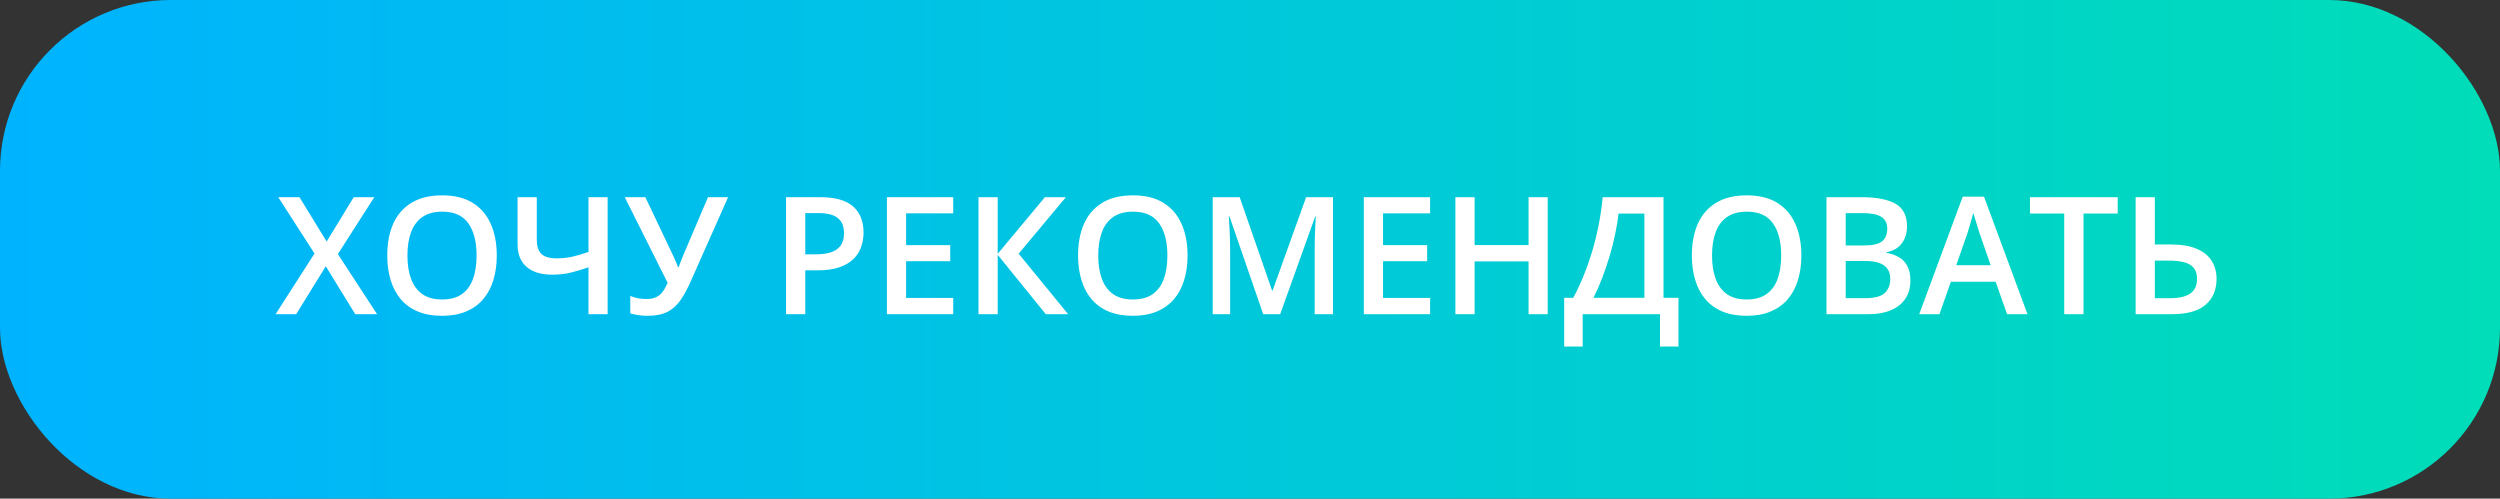
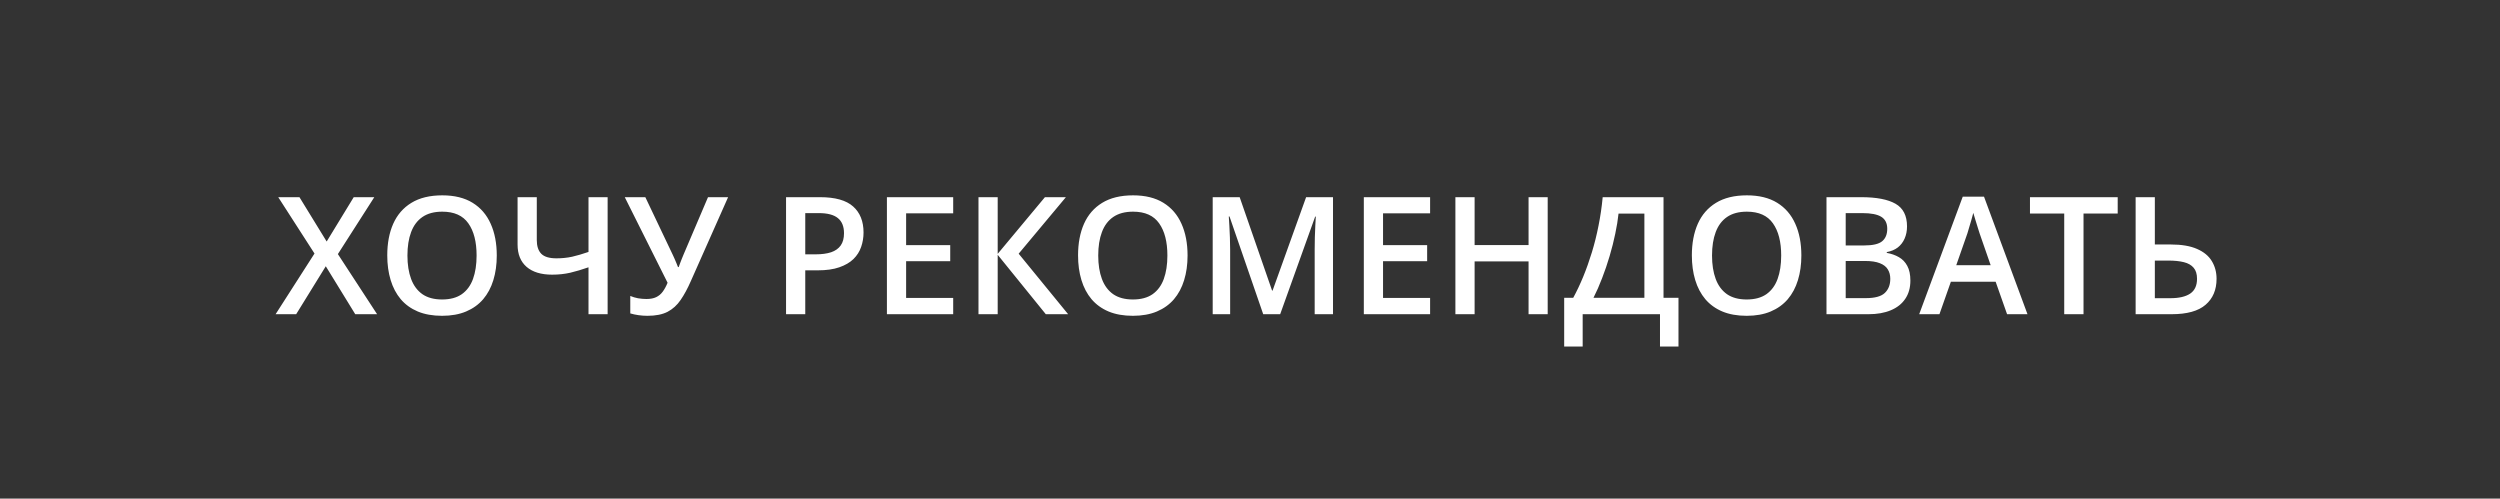
<svg xmlns="http://www.w3.org/2000/svg" width="366" height="73" viewBox="0 0 366 73" fill="none">
  <rect x="0" y="0" width="366" height="73" fill="#333333" stroke="none" />
-   <rect width="366" height="73" rx="25" fill="url(#paint0_linear_254_1426)" />
  <path d="M55.207 46H52.008L47.695 38.98L43.359 46H40.348L46.043 37.117L40.734 28.867H43.84L47.824 35.359L51.785 28.867H54.797L49.465 37.199L55.207 46ZM72.727 37.41C72.727 38.73 72.559 39.934 72.223 41.02C71.894 42.098 71.398 43.027 70.734 43.809C70.07 44.582 69.238 45.18 68.238 45.602C67.238 46.023 66.066 46.234 64.723 46.234C63.355 46.234 62.168 46.023 61.16 45.602C60.16 45.18 59.328 44.578 58.664 43.797C58.008 43.016 57.516 42.082 57.188 40.996C56.859 39.91 56.695 38.707 56.695 37.387C56.695 35.621 56.984 34.082 57.562 32.77C58.148 31.449 59.035 30.426 60.223 29.699C61.418 28.965 62.926 28.598 64.746 28.598C66.527 28.598 68.008 28.961 69.188 29.688C70.367 30.414 71.25 31.438 71.836 32.758C72.43 34.07 72.727 35.621 72.727 37.41ZM59.648 37.41C59.648 38.73 59.828 39.875 60.188 40.844C60.547 41.805 61.098 42.547 61.84 43.07C62.59 43.586 63.551 43.844 64.723 43.844C65.902 43.844 66.863 43.586 67.606 43.07C68.348 42.547 68.894 41.805 69.246 40.844C69.598 39.875 69.773 38.73 69.773 37.41C69.773 35.402 69.371 33.832 68.566 32.699C67.769 31.559 66.496 30.988 64.746 30.988C63.574 30.988 62.609 31.246 61.852 31.762C61.102 32.277 60.547 33.016 60.188 33.977C59.828 34.93 59.648 36.074 59.648 37.41ZM88.957 46H86.156V39.133C85.195 39.469 84.301 39.734 83.473 39.93C82.644 40.117 81.766 40.211 80.836 40.211C79.227 40.211 77.981 39.832 77.098 39.074C76.215 38.309 75.773 37.219 75.773 35.805V28.867H78.586V35.148C78.586 36.031 78.805 36.699 79.242 37.152C79.688 37.598 80.426 37.82 81.457 37.82C82.269 37.82 83.035 37.742 83.754 37.586C84.473 37.422 85.273 37.188 86.156 36.883V28.867H88.957V46ZM106.594 28.867L101.145 41.137C100.668 42.23 100.168 43.156 99.644 43.914C99.129 44.672 98.492 45.25 97.734 45.648C96.977 46.039 95.996 46.234 94.793 46.234C94.356 46.234 93.918 46.203 93.481 46.141C93.043 46.078 92.641 45.992 92.273 45.883V43.328C92.625 43.477 93.004 43.59 93.41 43.668C93.824 43.738 94.234 43.773 94.641 43.773C95.211 43.773 95.684 43.684 96.059 43.504C96.441 43.324 96.762 43.059 97.019 42.707C97.285 42.348 97.523 41.91 97.734 41.395L91.465 28.867H94.477L98.519 37.363C98.582 37.496 98.66 37.668 98.754 37.879C98.848 38.082 98.938 38.293 99.023 38.512C99.117 38.723 99.195 38.918 99.258 39.098H99.363C99.418 38.941 99.484 38.758 99.562 38.547C99.648 38.328 99.734 38.105 99.82 37.879C99.914 37.652 99.996 37.453 100.066 37.281L103.652 28.867H106.594ZM120.059 28.867C122.27 28.867 123.883 29.32 124.898 30.227C125.914 31.133 126.422 32.402 126.422 34.035C126.422 34.777 126.305 35.484 126.07 36.156C125.844 36.82 125.469 37.41 124.945 37.926C124.422 38.434 123.73 38.836 122.871 39.133C122.02 39.43 120.969 39.578 119.719 39.578H117.891V46H115.078V28.867H120.059ZM119.871 31.199H117.891V37.234H119.426C120.309 37.234 121.059 37.133 121.676 36.93C122.293 36.719 122.762 36.387 123.082 35.934C123.402 35.48 123.562 34.883 123.562 34.141C123.562 33.148 123.262 32.41 122.66 31.926C122.066 31.441 121.137 31.199 119.871 31.199ZM139.547 46H129.844V28.867H139.547V31.234H132.656V35.887H139.113V38.242H132.656V43.621H139.547V46ZM156.375 46H153.105L146.062 37.305V46H143.25V28.867H146.062V37.164L152.977 28.867H156.047L149.133 37.141L156.375 46ZM173.859 37.41C173.859 38.73 173.691 39.934 173.355 41.02C173.027 42.098 172.531 43.027 171.867 43.809C171.203 44.582 170.371 45.18 169.371 45.602C168.371 46.023 167.199 46.234 165.855 46.234C164.488 46.234 163.301 46.023 162.293 45.602C161.293 45.18 160.461 44.578 159.797 43.797C159.141 43.016 158.648 42.082 158.32 40.996C157.992 39.91 157.828 38.707 157.828 37.387C157.828 35.621 158.117 34.082 158.695 32.77C159.281 31.449 160.168 30.426 161.355 29.699C162.551 28.965 164.059 28.598 165.879 28.598C167.66 28.598 169.141 28.961 170.32 29.688C171.5 30.414 172.383 31.438 172.969 32.758C173.562 34.07 173.859 35.621 173.859 37.41ZM160.781 37.41C160.781 38.73 160.961 39.875 161.32 40.844C161.68 41.805 162.23 42.547 162.973 43.07C163.723 43.586 164.684 43.844 165.855 43.844C167.035 43.844 167.996 43.586 168.738 43.07C169.48 42.547 170.027 41.805 170.379 40.844C170.73 39.875 170.906 38.73 170.906 37.41C170.906 35.402 170.504 33.832 169.699 32.699C168.902 31.559 167.629 30.988 165.879 30.988C164.707 30.988 163.742 31.246 162.984 31.762C162.234 32.277 161.68 33.016 161.32 33.977C160.961 34.93 160.781 36.074 160.781 37.41ZM184.934 46L180 31.691H179.895C179.918 32.012 179.945 32.449 179.977 33.004C180.008 33.559 180.035 34.152 180.059 34.785C180.082 35.418 180.094 36.023 180.094 36.602V46H177.539V28.867H181.488L186.234 42.543H186.305L191.215 28.867H195.152V46H192.469V36.461C192.469 35.938 192.477 35.371 192.492 34.762C192.516 34.152 192.539 33.574 192.562 33.027C192.594 32.48 192.617 32.043 192.633 31.715H192.539L187.418 46H184.934ZM209.367 46H199.664V28.867H209.367V31.234H202.477V35.887H208.934V38.242H202.477V43.621H209.367V46ZM226.582 46H223.781V38.266H215.883V46H213.07V28.867H215.883V35.875H223.781V28.867H226.582V46ZM243.539 28.867V43.598H245.73V50.734H243.023V46H231.703V50.734H228.996V43.598H230.32C230.836 42.652 231.324 41.621 231.785 40.504C232.246 39.379 232.668 38.191 233.051 36.941C233.434 35.691 233.758 34.391 234.023 33.039C234.297 31.68 234.5 30.289 234.633 28.867H243.539ZM240.738 31.27H236.953C236.859 32.168 236.699 33.152 236.473 34.223C236.254 35.285 235.98 36.371 235.652 37.48C235.324 38.59 234.957 39.668 234.551 40.715C234.152 41.762 233.73 42.723 233.285 43.598H240.738V31.27ZM263.719 37.41C263.719 38.73 263.551 39.934 263.215 41.02C262.887 42.098 262.391 43.027 261.727 43.809C261.062 44.582 260.23 45.18 259.23 45.602C258.23 46.023 257.059 46.234 255.715 46.234C254.348 46.234 253.16 46.023 252.152 45.602C251.152 45.18 250.32 44.578 249.656 43.797C249 43.016 248.508 42.082 248.18 40.996C247.852 39.91 247.688 38.707 247.688 37.387C247.688 35.621 247.977 34.082 248.555 32.77C249.141 31.449 250.027 30.426 251.215 29.699C252.41 28.965 253.918 28.598 255.738 28.598C257.52 28.598 259 28.961 260.18 29.688C261.359 30.414 262.242 31.438 262.828 32.758C263.422 34.07 263.719 35.621 263.719 37.41ZM250.641 37.41C250.641 38.73 250.82 39.875 251.18 40.844C251.539 41.805 252.09 42.547 252.832 43.07C253.582 43.586 254.543 43.844 255.715 43.844C256.895 43.844 257.855 43.586 258.598 43.07C259.34 42.547 259.887 41.805 260.238 40.844C260.59 39.875 260.766 38.73 260.766 37.41C260.766 35.402 260.363 33.832 259.559 32.699C258.762 31.559 257.488 30.988 255.738 30.988C254.566 30.988 253.602 31.246 252.844 31.762C252.094 32.277 251.539 33.016 251.18 33.977C250.82 34.93 250.641 36.074 250.641 37.41ZM267.398 28.867H272.496C274.707 28.867 276.375 29.188 277.5 29.828C278.625 30.469 279.188 31.574 279.188 33.145C279.188 33.801 279.07 34.395 278.836 34.926C278.609 35.449 278.277 35.883 277.84 36.227C277.402 36.562 276.863 36.789 276.223 36.906V37.023C276.887 37.141 277.477 37.348 277.992 37.645C278.516 37.941 278.926 38.367 279.223 38.922C279.527 39.477 279.68 40.195 279.68 41.078C279.68 42.125 279.43 43.016 278.93 43.75C278.438 44.484 277.73 45.043 276.809 45.426C275.895 45.809 274.809 46 273.551 46H267.398V28.867ZM270.211 35.934H272.906C274.18 35.934 275.062 35.727 275.555 35.312C276.047 34.898 276.293 34.293 276.293 33.496C276.293 32.684 276 32.098 275.414 31.738C274.836 31.379 273.914 31.199 272.648 31.199H270.211V35.934ZM270.211 38.207V43.645H273.176C274.488 43.645 275.41 43.391 275.941 42.883C276.473 42.375 276.738 41.688 276.738 40.82C276.738 40.289 276.617 39.828 276.375 39.438C276.141 39.047 275.754 38.746 275.215 38.535C274.676 38.316 273.949 38.207 273.035 38.207H270.211ZM293.836 46L292.16 41.242H285.609L283.934 46H280.969L287.344 28.797H290.461L296.824 46H293.836ZM291.434 38.828L289.805 34.141C289.742 33.938 289.652 33.652 289.535 33.285C289.418 32.91 289.301 32.531 289.184 32.148C289.066 31.758 288.969 31.43 288.891 31.164C288.812 31.484 288.715 31.844 288.598 32.242C288.488 32.633 288.379 33 288.27 33.344C288.168 33.688 288.09 33.953 288.035 34.141L286.395 38.828H291.434ZM305.027 46H302.203V31.258H297.188V28.867H310.031V31.258H305.027V46ZM312.656 46V28.867H315.469V35.793H317.812C319.391 35.793 320.672 36.012 321.656 36.449C322.641 36.879 323.359 37.473 323.812 38.23C324.273 38.988 324.504 39.852 324.504 40.82C324.504 42.43 323.969 43.695 322.898 44.617C321.836 45.539 320.176 46 317.918 46H312.656ZM315.469 43.656H317.742C319 43.656 319.965 43.434 320.637 42.988C321.309 42.535 321.645 41.812 321.645 40.82C321.645 40.125 321.48 39.586 321.152 39.203C320.824 38.812 320.348 38.539 319.723 38.383C319.098 38.227 318.336 38.148 317.438 38.148H315.469V43.656Z" fill="white" />
  <defs>
    <linearGradient id="paint0_linear_254_1426" x1="0" y1="36.5" x2="366" y2="36.5" gradientUnits="userSpaceOnUse">
      <stop stop-color="#00B3FF" />
      <stop offset="1" stop-color="#00DDB8" />
    </linearGradient>
  </defs>
</svg>